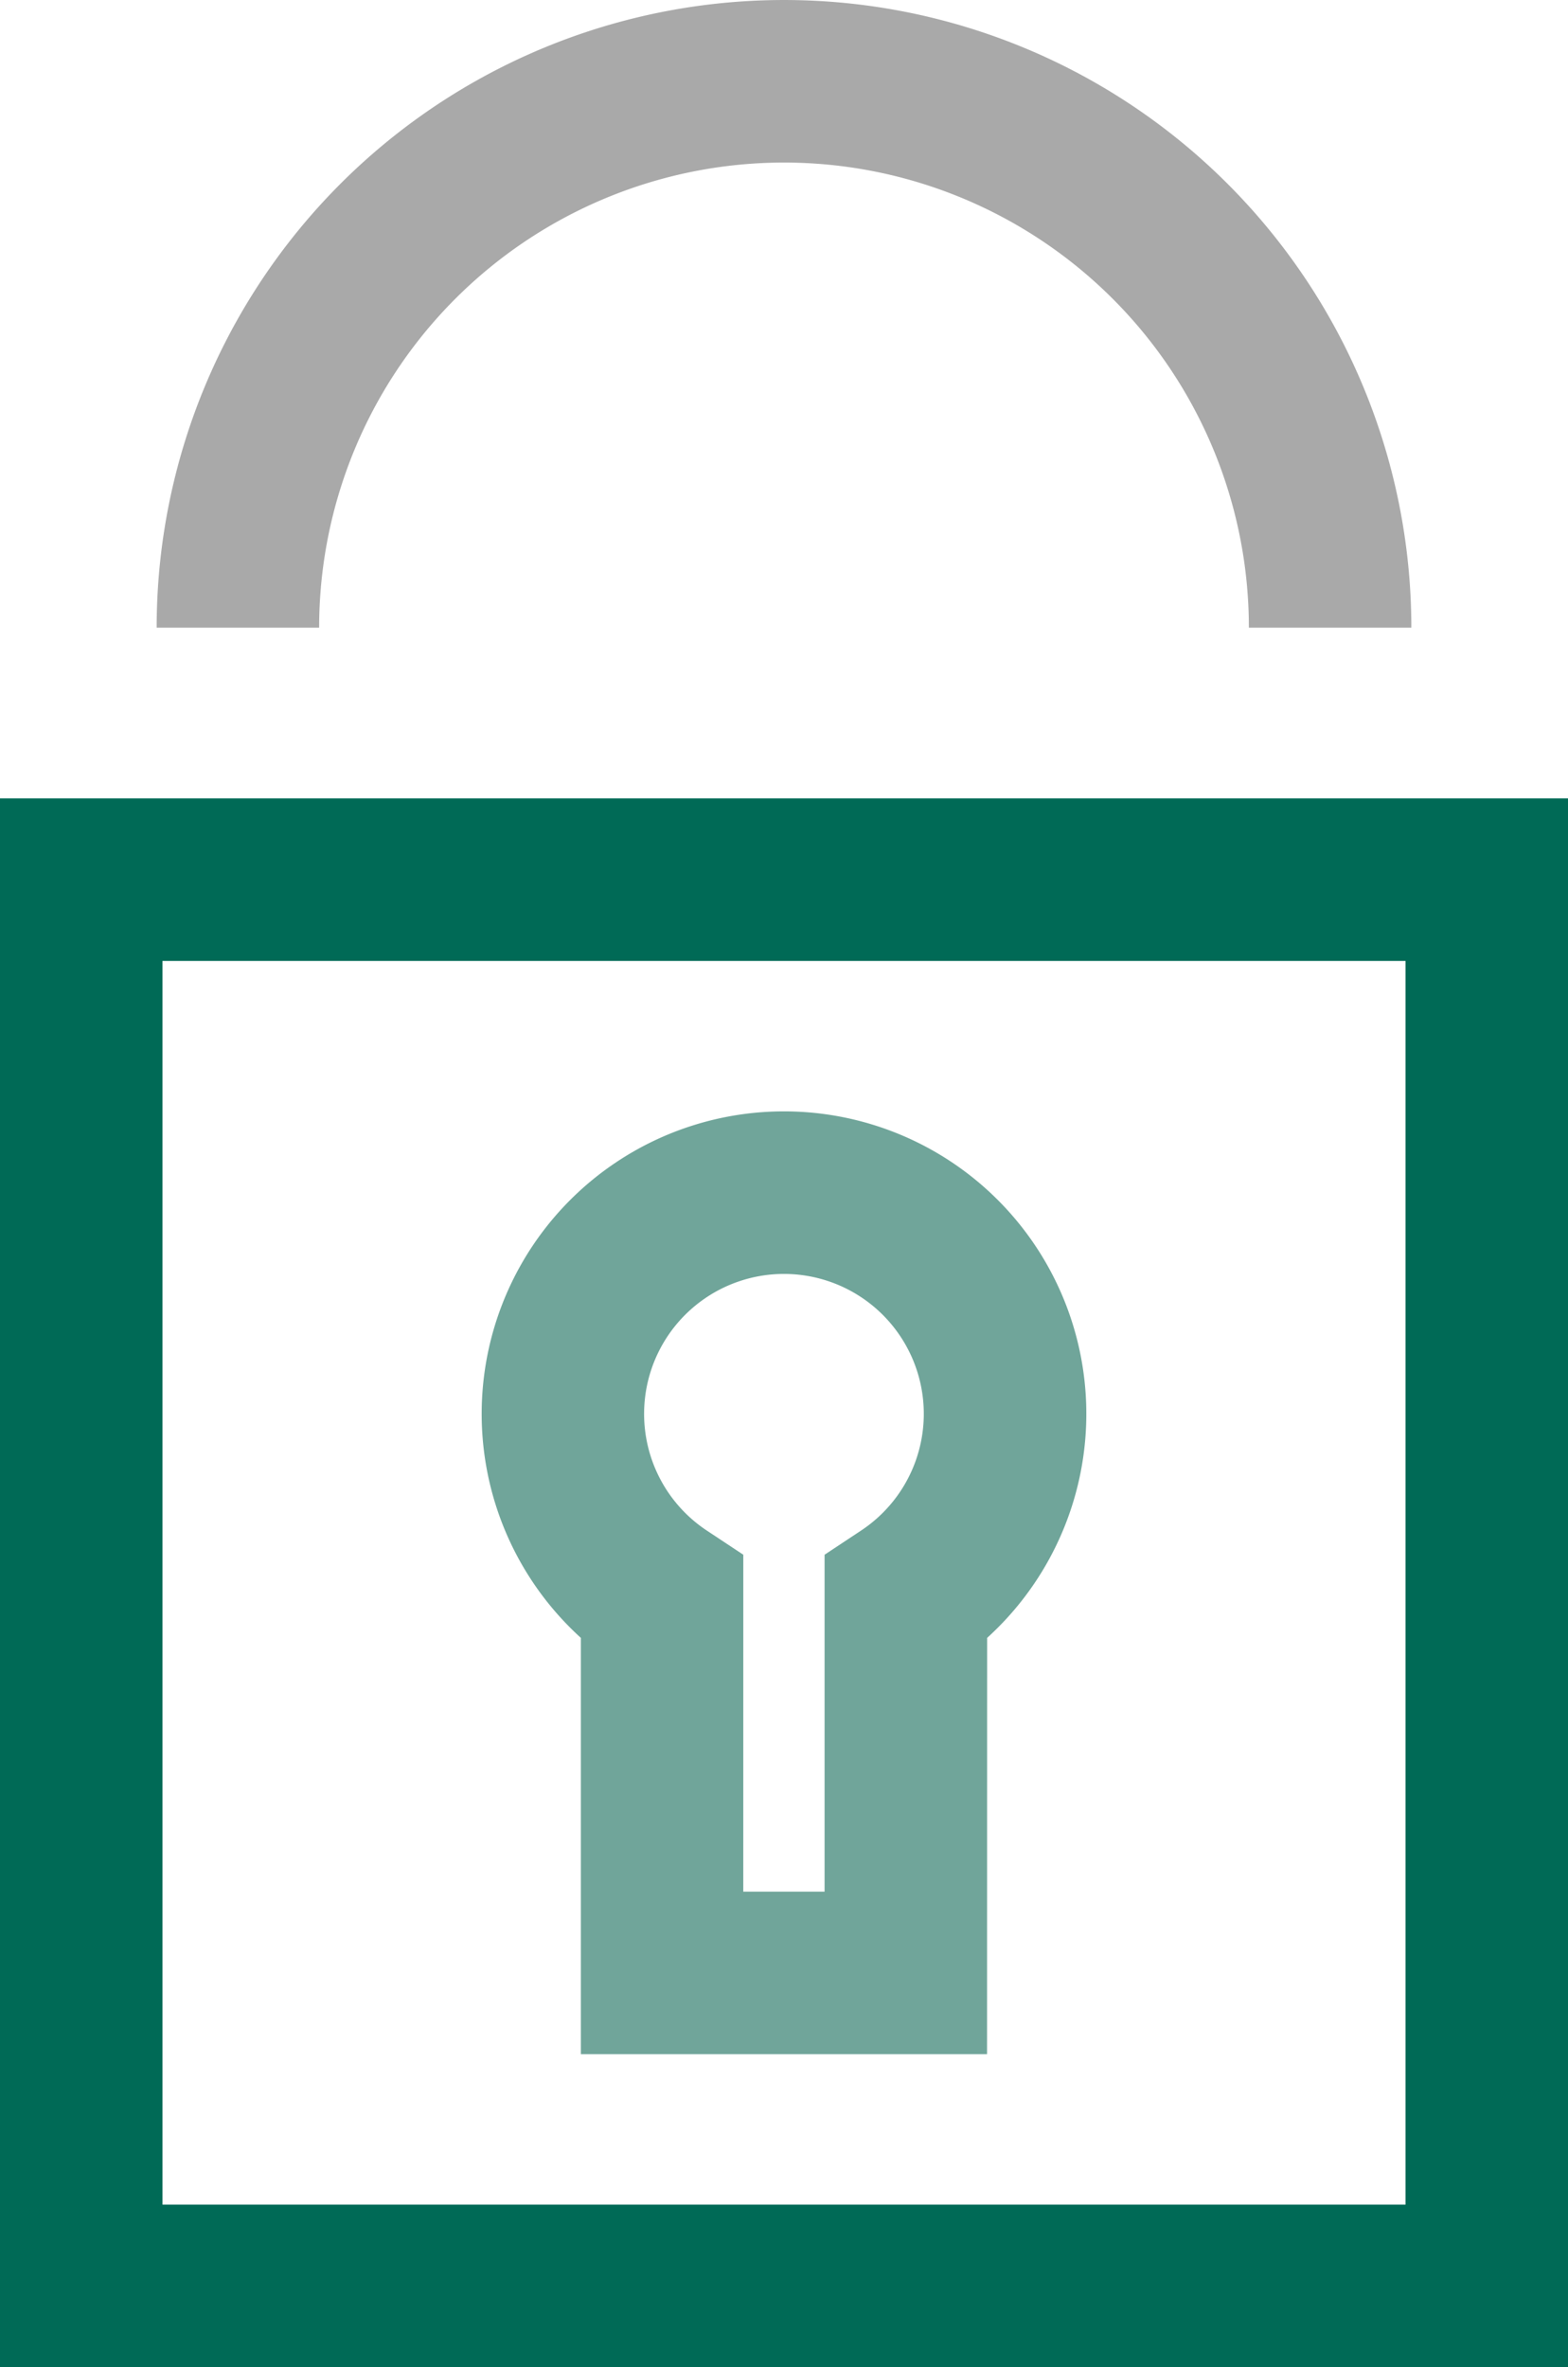
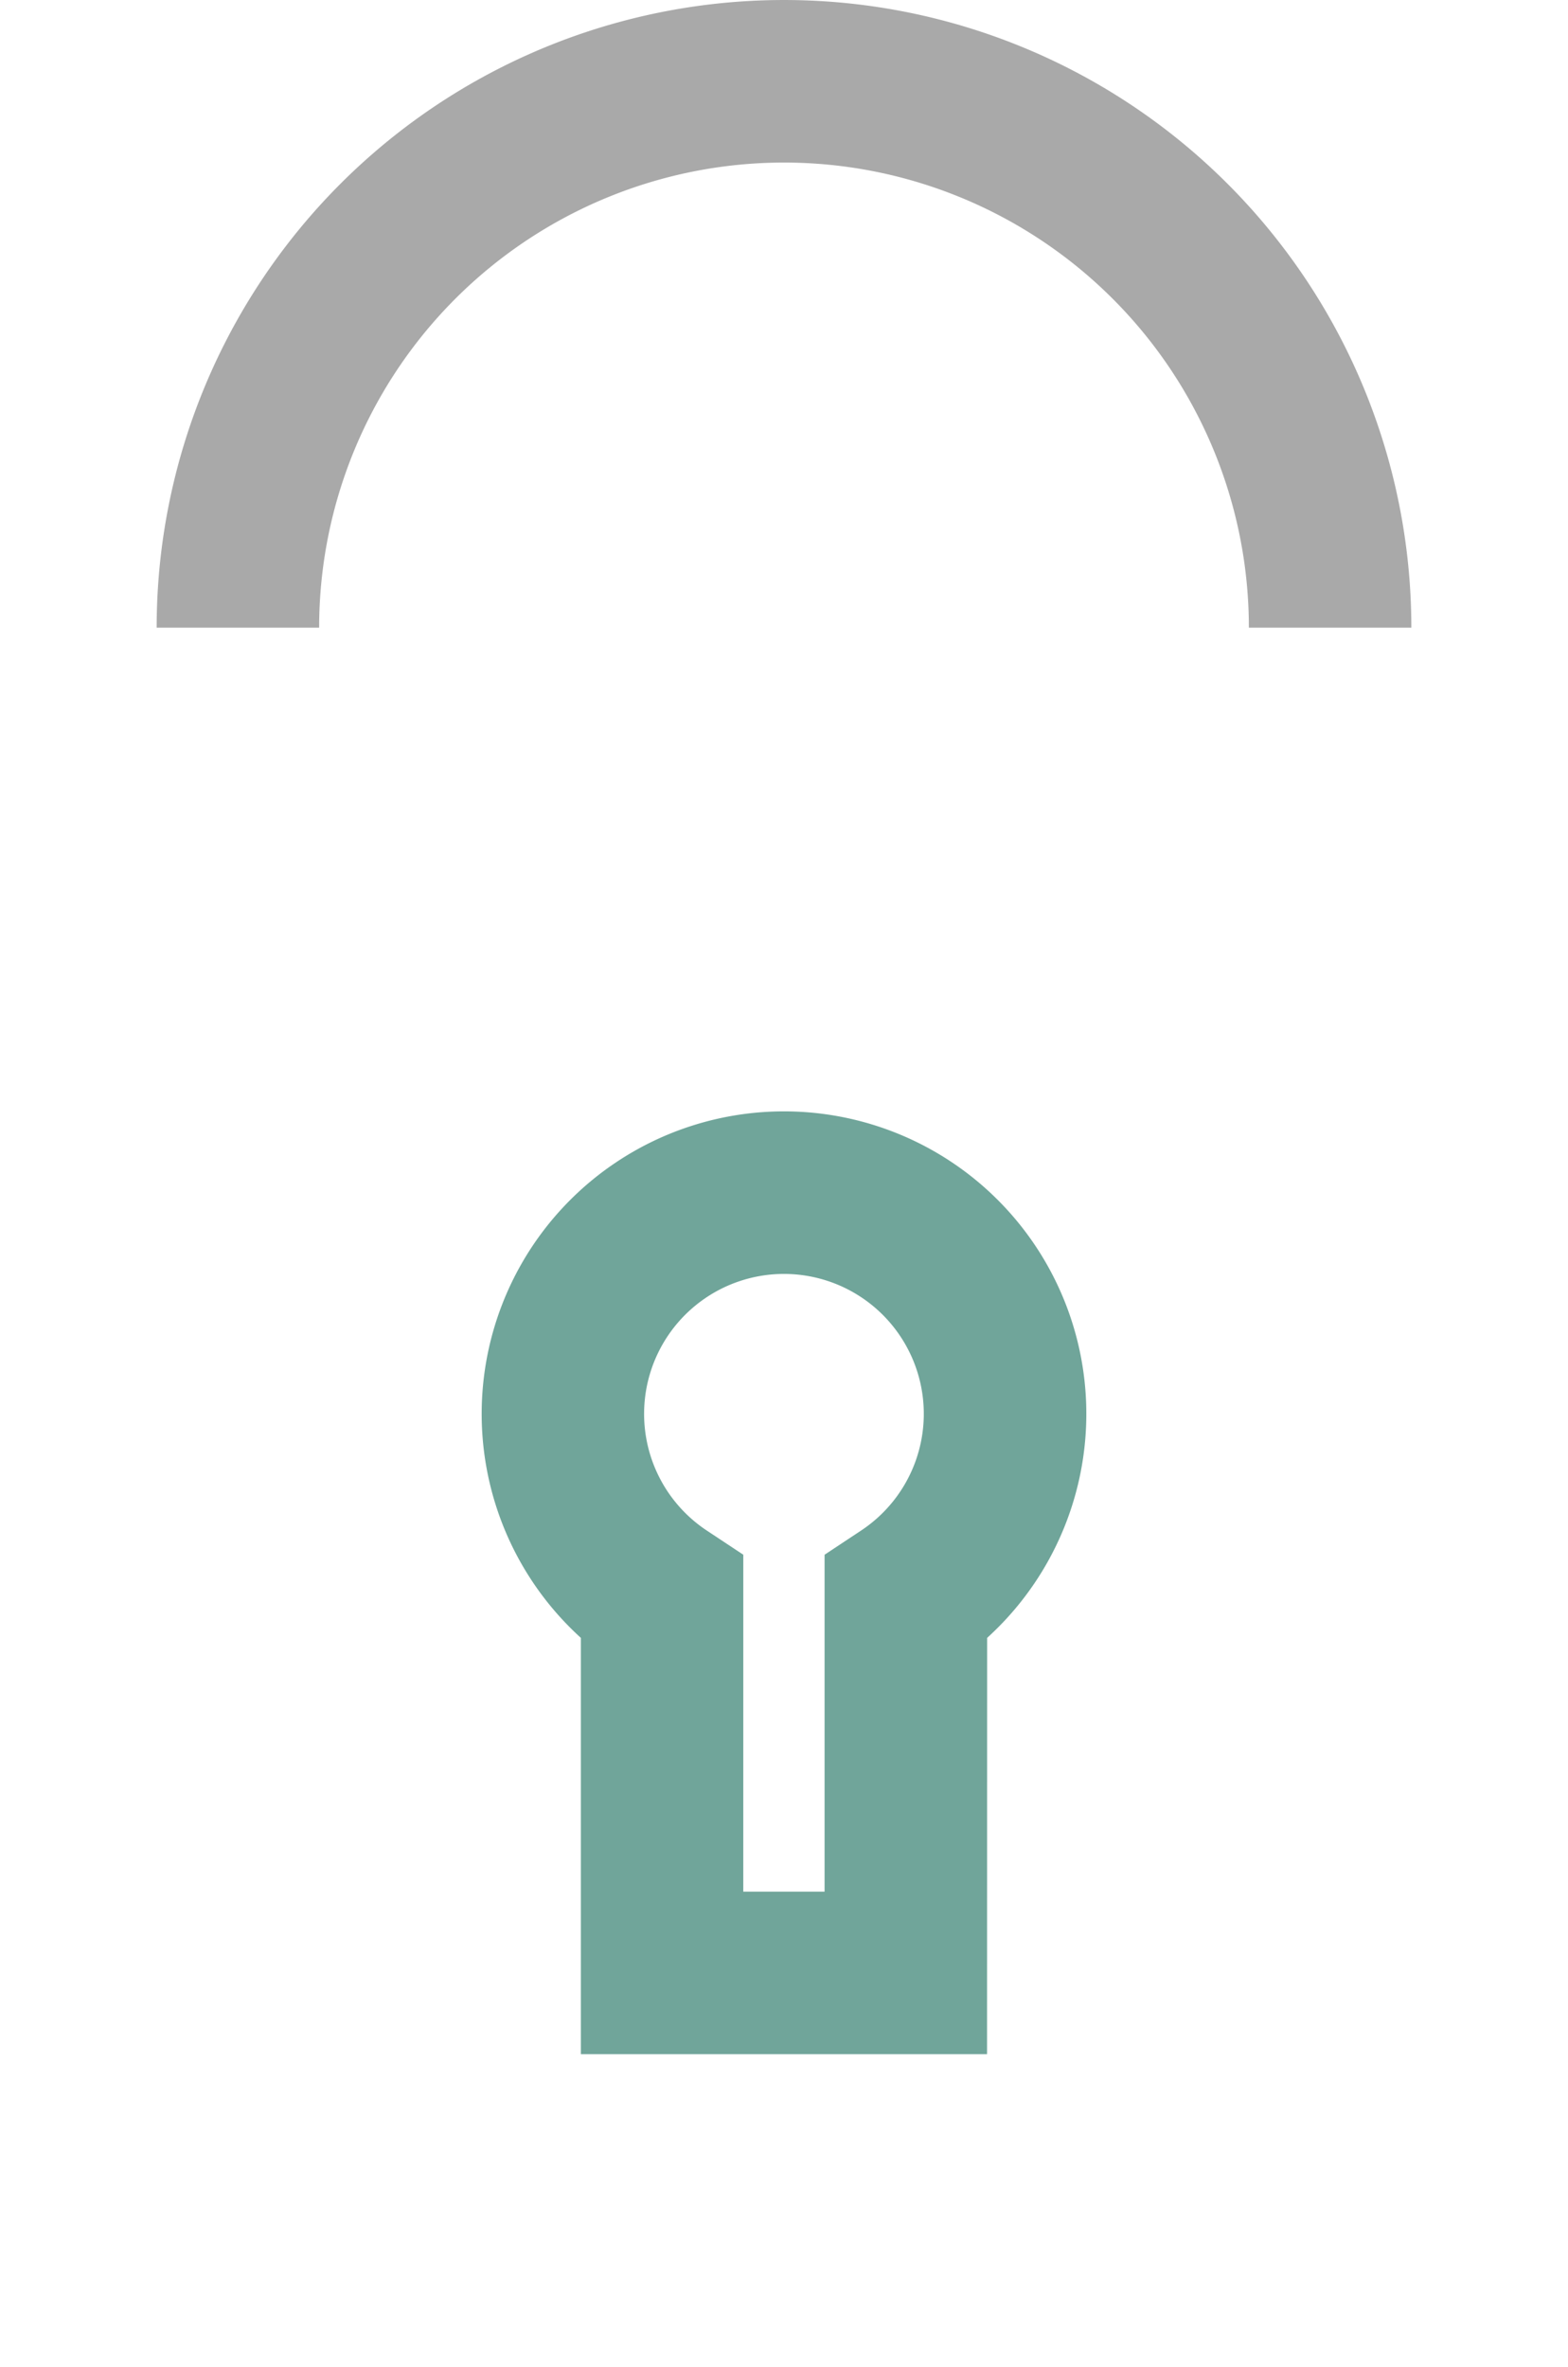
<svg xmlns="http://www.w3.org/2000/svg" width="99.409" height="149.998" viewBox="0 0 99.409 149.998">
  <g id="Security_Cybersecurity" data-name="Security Cybersecurity" transform="translate(49.705 75)">
    <g id="Group_1275" data-name="Group 1275" transform="translate(-49.705 -75)">
      <g id="Group_1272" data-name="Group 1272" transform="translate(0 50.591)">
-         <path id="Path_1946" data-name="Path 1946" d="M99.409,142.748H0V43.339H99.409ZM10.3,132.448H89.109V53.639H10.3Z" transform="translate(0 -43.339)" fill="#006a56" />
-       </g>
+         </g>
      <g id="Group_1273" data-name="Group 1273" transform="translate(9.932)">
        <path id="Path_1947" data-name="Path 1947" d="M88.053,39.773h-10.3a29.472,29.472,0,1,0-58.944,0H8.508a39.772,39.772,0,1,1,79.545,0Z" transform="translate(-8.508)" fill="#a9a9a9" />
      </g>
      <g id="Group_1274" data-name="Group 1274" transform="translate(30.537 70.425)">
        <path id="Path_1948" data-name="Path 1948" d="M58.2,120.071H32.45V93.692a19.167,19.167,0,1,1,25.755,0Zm-15.454-10.3H47.9V88.423l2.308-1.528a8.866,8.866,0,1,0-9.768,0l2.307,1.527Z" transform="translate(-26.16 -60.33)" fill="#70a59a" />
      </g>
    </g>
  </g>
</svg>